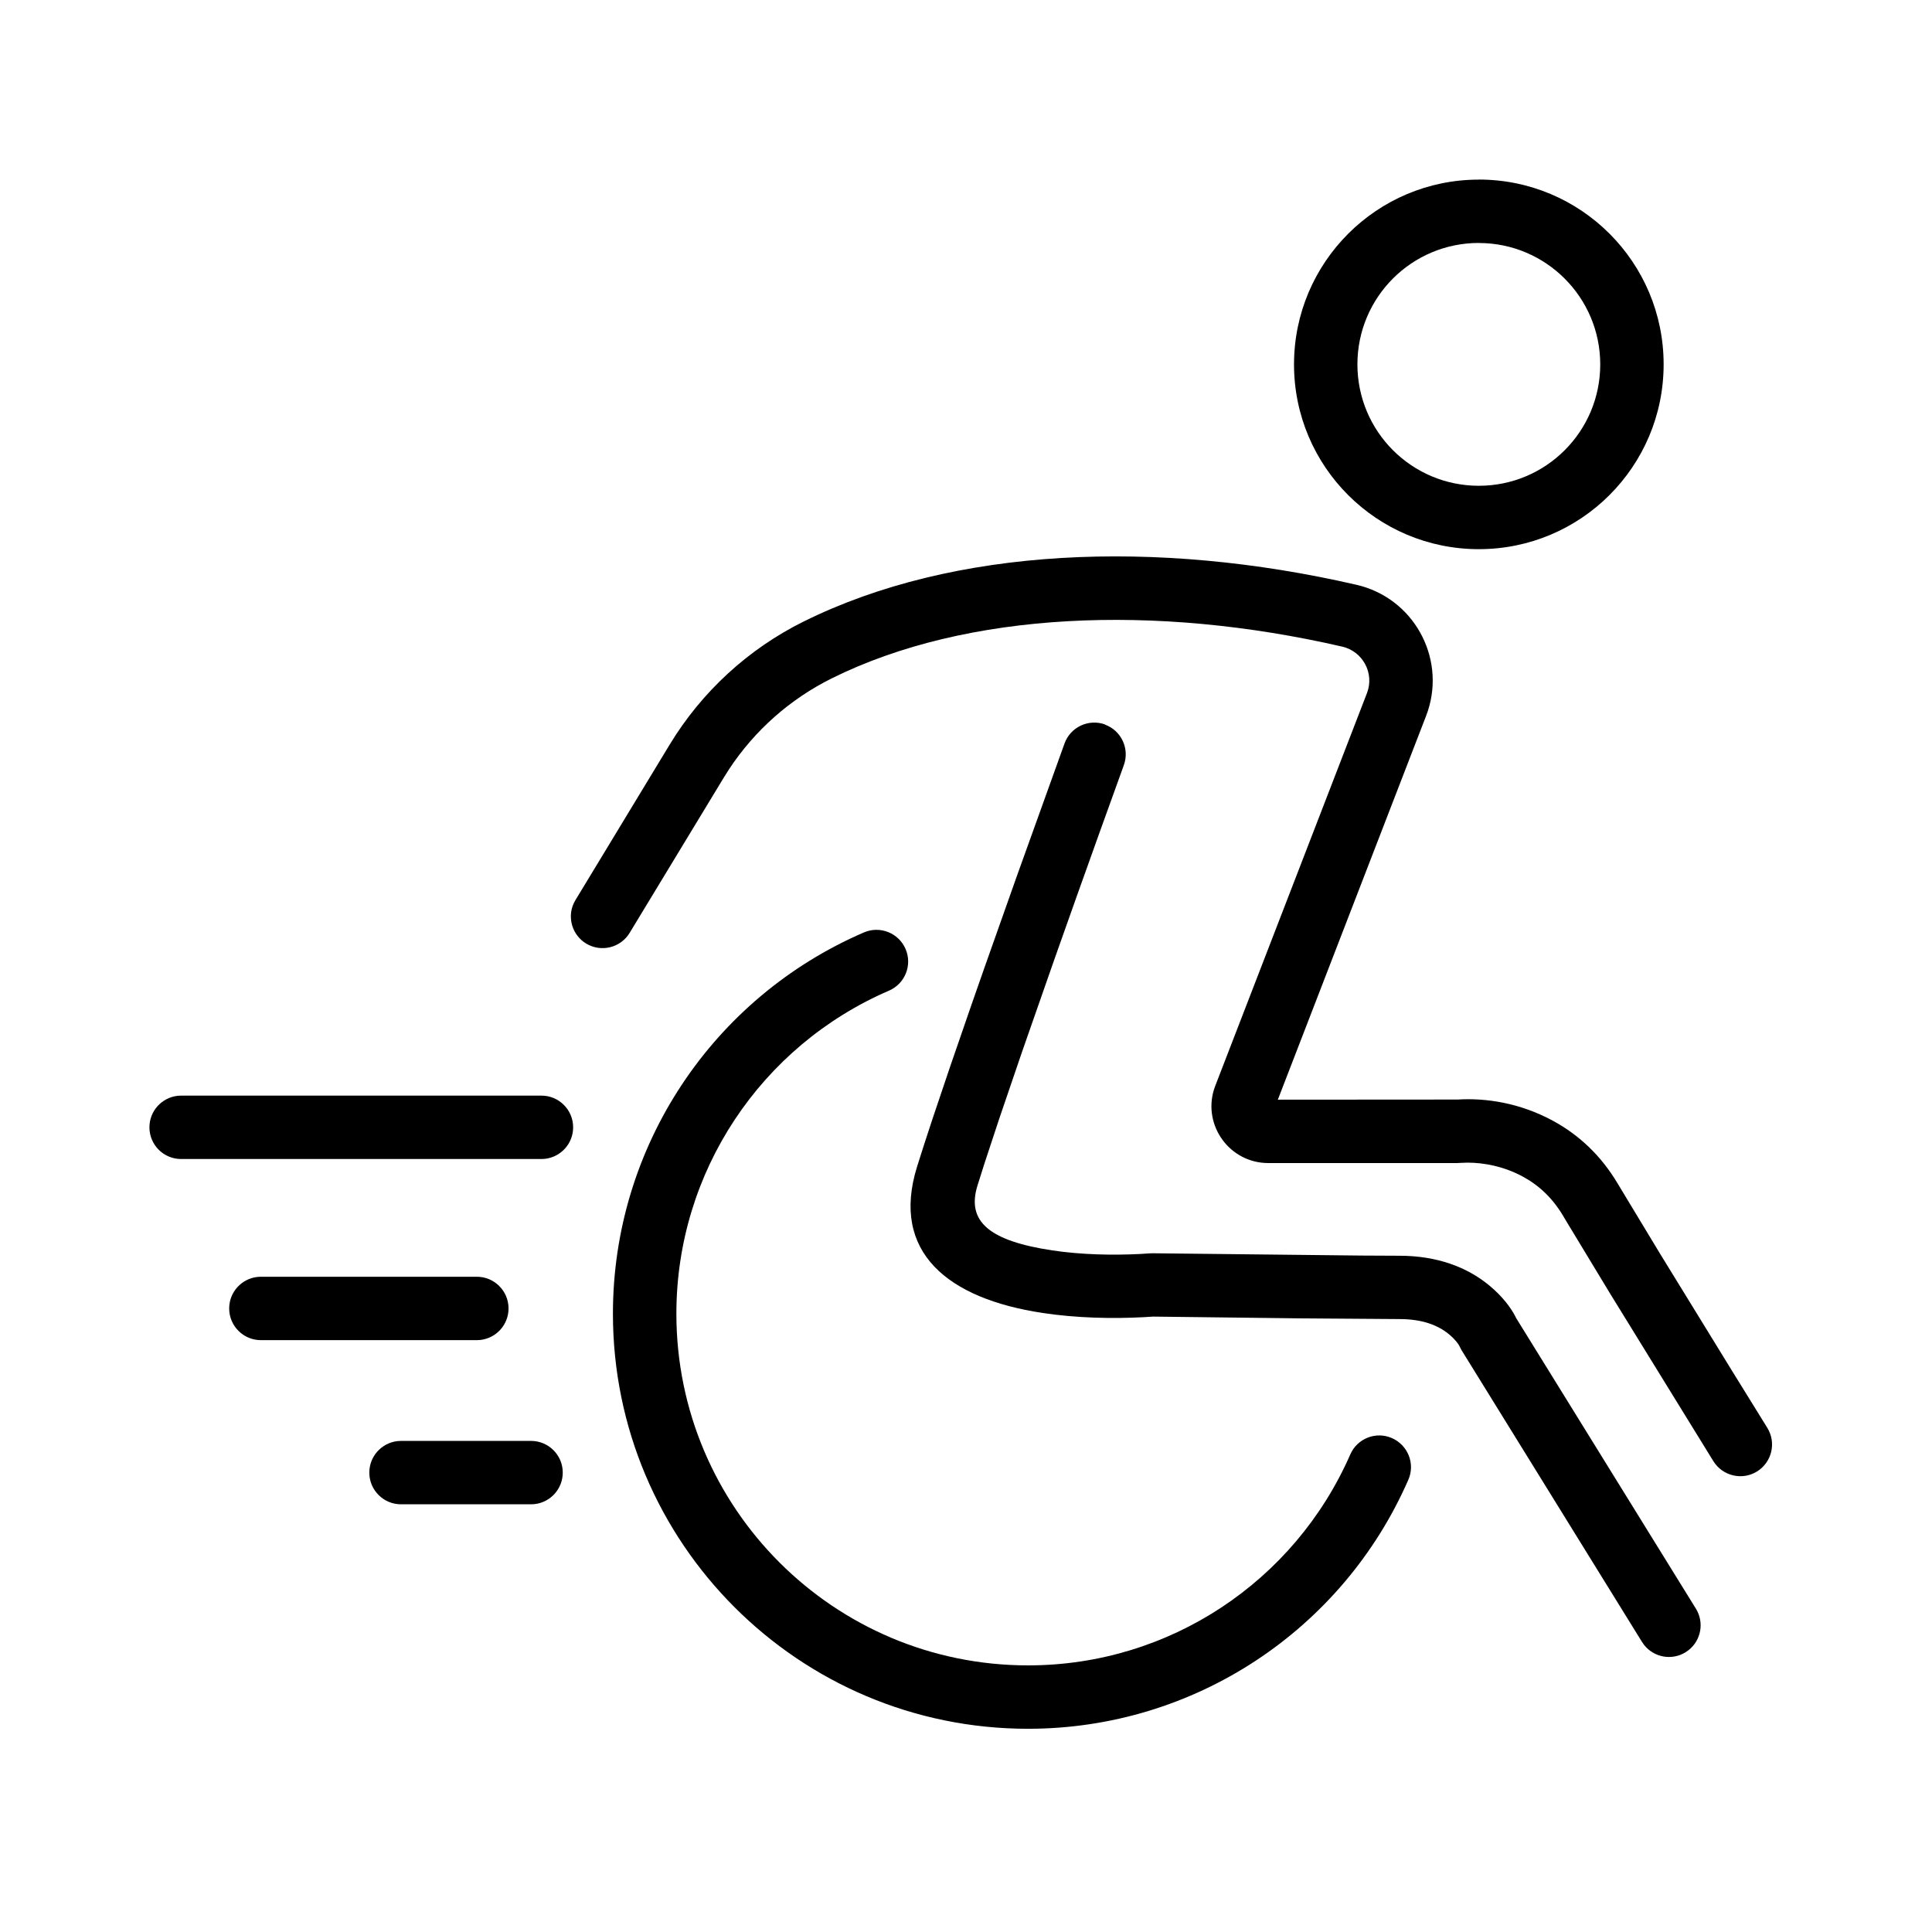
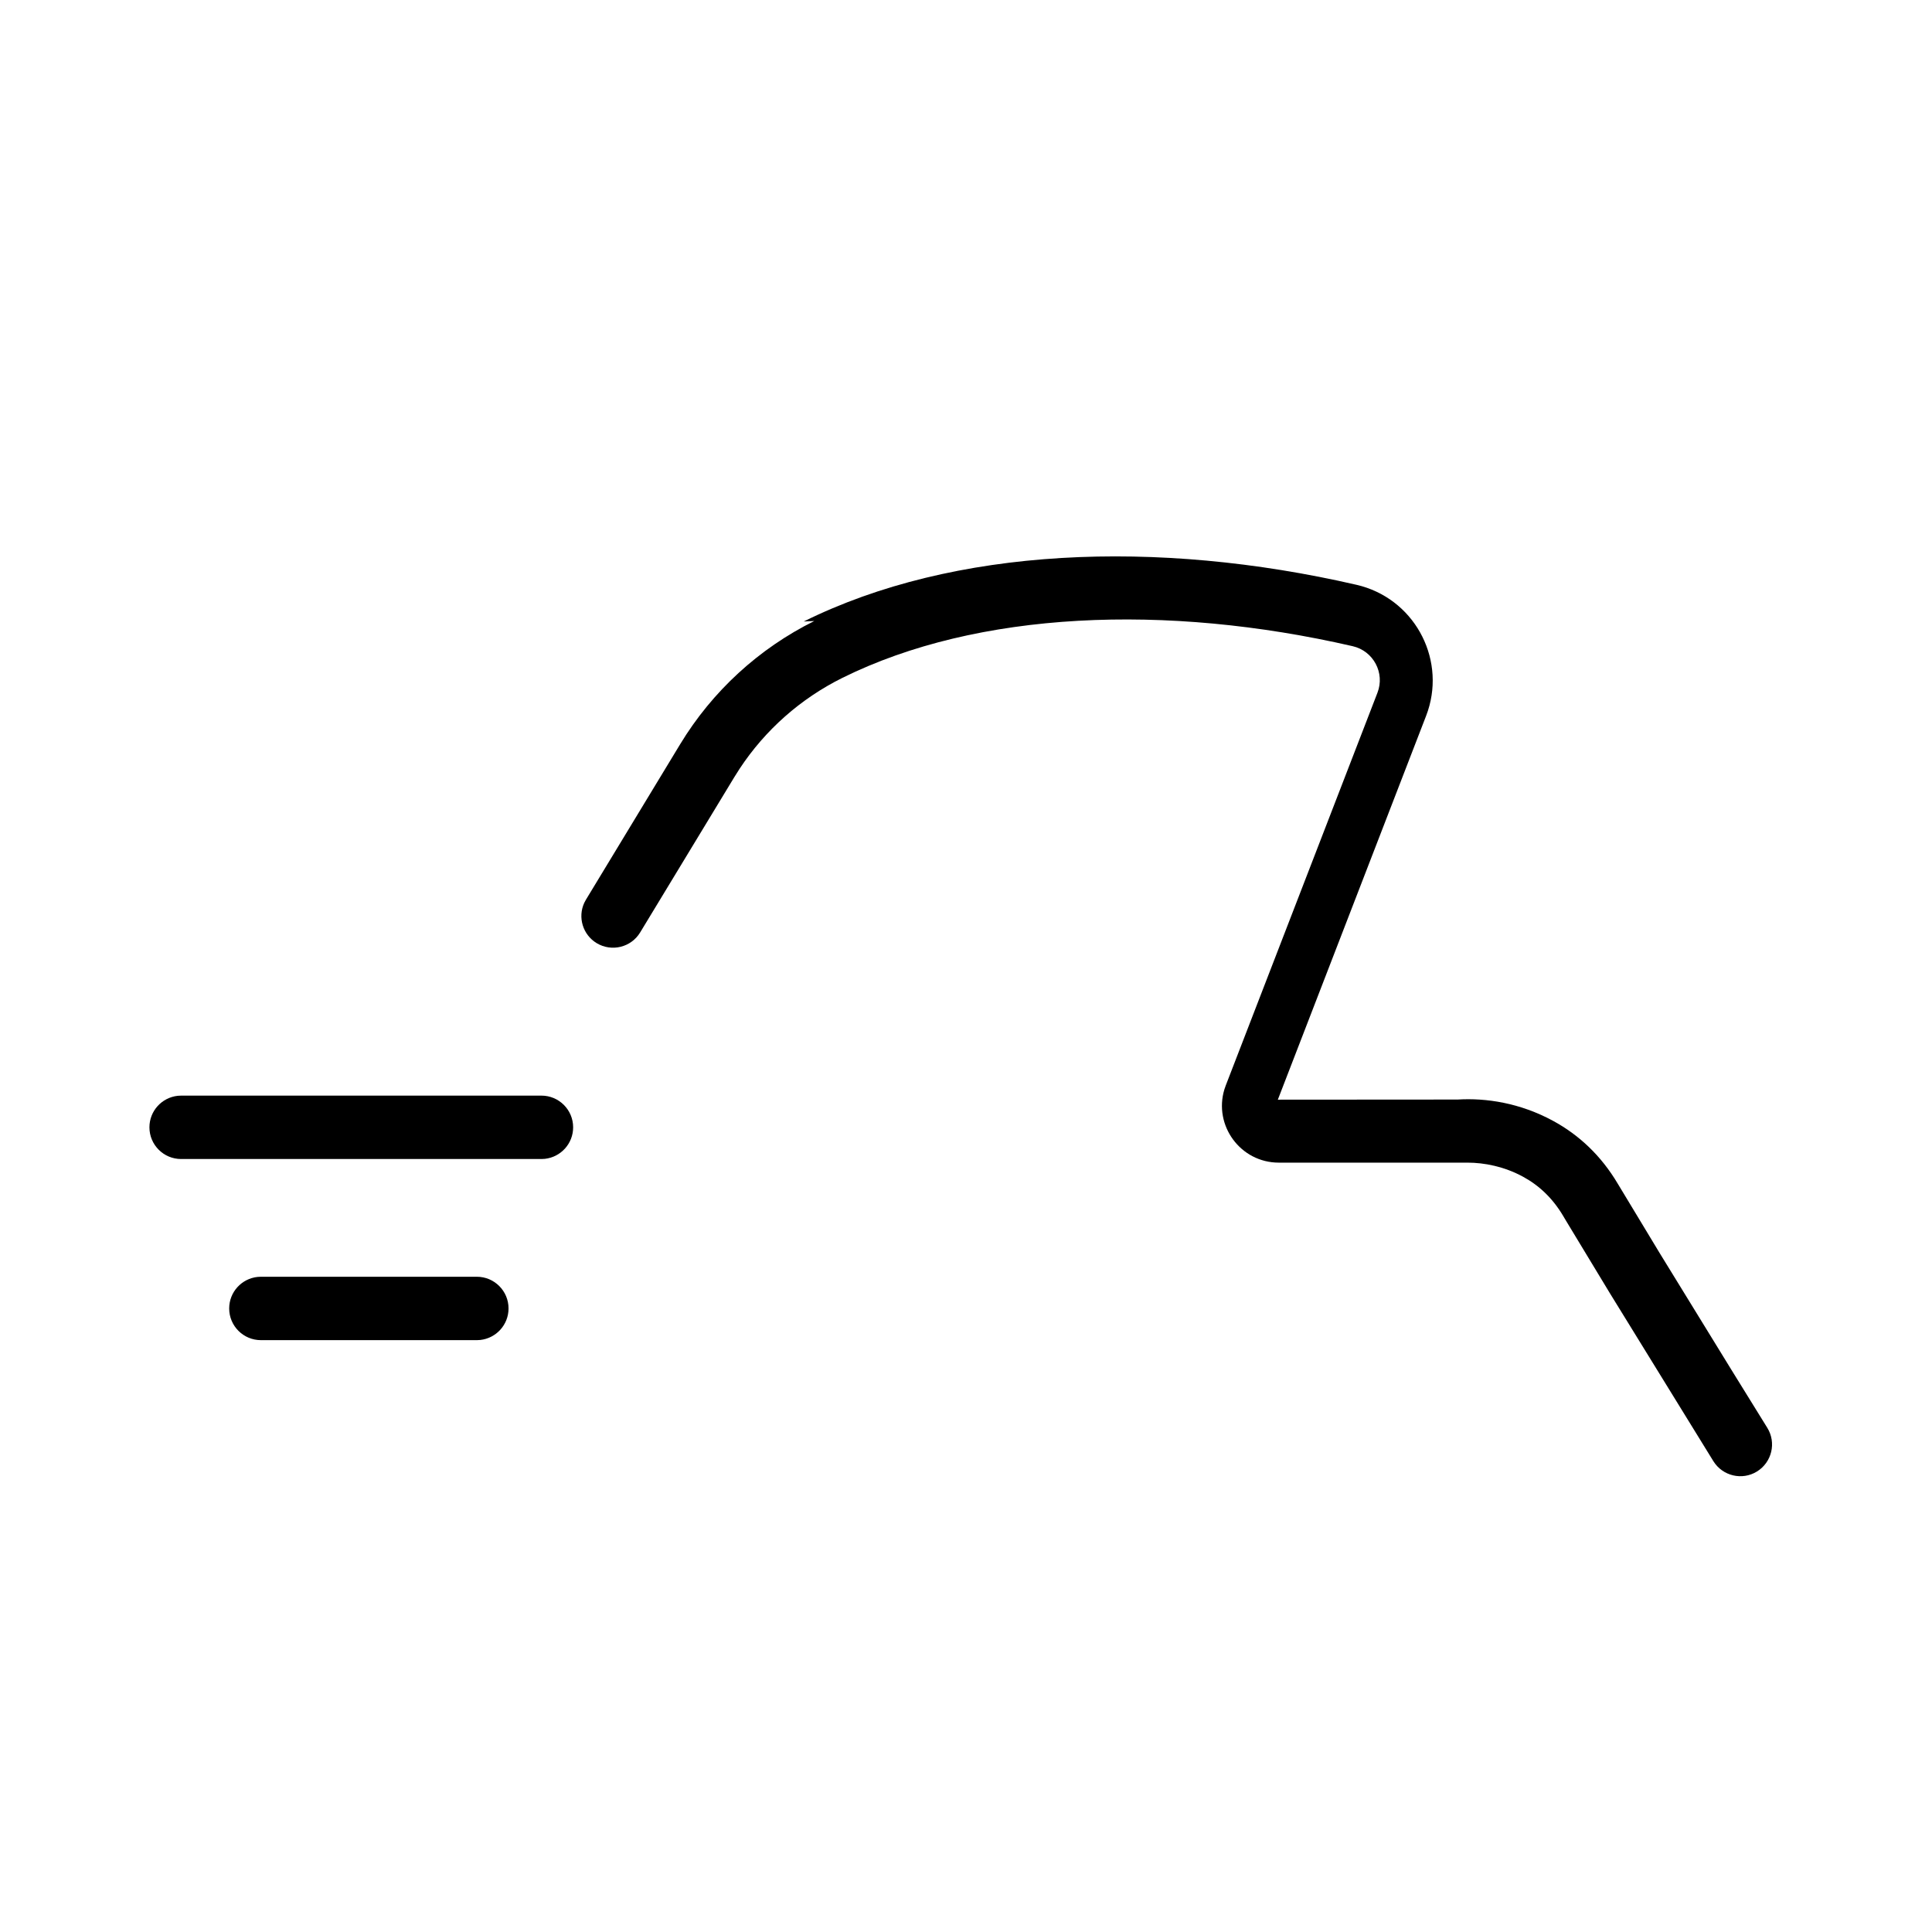
<svg xmlns="http://www.w3.org/2000/svg" width="32px" height="32px" viewBox="0 0 32 32" version="1.1">
  <path d="M8.968 18.147c0.29 0 0.525 0.235 0.525 0.525 0 0.271-0.205 0.493-0.468 0.522l-0.057 0.003h-5.968c-0.29 0-0.525-0.235-0.525-0.525 0-0.271 0.205-0.493 0.468-0.522l0.057-0.003h5.968z" />
  <path d="M7.898 21.147c0.29 0 0.525 0.235 0.525 0.525 0 0.271-0.205 0.493-0.468 0.522l-0.057 0.003h-3.577c-0.29 0-0.525-0.235-0.525-0.525 0-0.271 0.205-0.493 0.468-0.522l0.057-0.003h3.576z" />
-   <path d="M8.796 23.866c0.29 0 0.525 0.235 0.525 0.525 0 0.271-0.205 0.493-0.468 0.522l-0.057 0.003h-2.154c-0.29 0-0.525-0.235-0.525-0.525 0-0.271 0.205-0.493 0.468-0.522l0.057-0.003h2.154z" />
-   <path d="M13.312 10.294c2.486-1.233 5.846-1.37 9.155-0.608 0.936 0.215 1.476 1.185 1.184 2.086l-0.031 0.087-2.455 6.355 2.977-0.002c0.471-0.029 1.033 0.055 1.582 0.353 0.431 0.234 0.797 0.578 1.072 1.042l0.694 1.149 1.188 1.933 0.594 0.96c0.153 0.247 0.076 0.57-0.17 0.723s-0.57 0.076-0.723-0.17l-1.713-2.78-0.728-1.203c-0.015-0.026-0.030-0.051-0.045-0.076-0.176-0.297-0.401-0.509-0.669-0.654-0.311-0.169-0.642-0.232-0.917-0.232l-0.115 0.004-0.059 0.003h-3.125c-0.638 0-1.084-0.617-0.902-1.214l0.023-0.066 2.512-6.503c0.127-0.328-0.067-0.692-0.41-0.771-3.093-0.712-6.214-0.585-8.453 0.525-0.691 0.343-1.278 0.862-1.701 1.504l-0.088 0.139-1.56 2.573c-0.15 0.248-0.473 0.327-0.721 0.177-0.23-0.14-0.315-0.428-0.205-0.667l0.029-0.054 1.56-2.574c0.532-0.877 1.302-1.584 2.221-2.040z" />
-   <path d="M18.3 12.001c0.273 0.099 0.413 0.4 0.314 0.673l-0.411 1.14-0.369 1.032-0.361 1.018-0.543 1.553-0.377 1.105-0.247 0.748-0.116 0.367c-0.186 0.599 0.204 0.917 1.236 1.073 0.477 0.072 0.993 0.083 1.456 0.060l0.153-0.010 0.054-0.002 3.46 0.038 0.628 0.003c0.624 0 1.127 0.187 1.503 0.503 0.208 0.175 0.343 0.355 0.422 0.508l0.008 0.018 2.979 4.816c0.142 0.229 0.086 0.524-0.12 0.687l-0.050 0.035c-0.229 0.142-0.524 0.086-0.687-0.12l-0.035-0.050-2.991-4.836-0.034-0.066c-0.011-0.026-0.064-0.103-0.166-0.189-0.188-0.158-0.452-0.257-0.827-0.257l-1.663-0.012-2.418-0.029-0.161 0.010c-0.527 0.027-1.108 0.014-1.666-0.070-1.576-0.237-2.521-1.009-2.082-2.422l0.119-0.374 0.143-0.436 0.288-0.854 0.346-1.003 0.226-0.646 0.538-1.52 0.783-2.178c0.099-0.273 0.4-0.413 0.673-0.314z" />
-   <path d="M24.494 2.975c-1.69 0-3.061 1.371-3.061 3.061s1.37 3.060 3.061 3.060c1.69 0 3.061-1.37 3.061-3.061s-1.37-3.061-3.061-3.061zM24.494 4.025c1.11 0 2.011 0.901 2.011 2.011s-0.9 2.010-2.011 2.010c-1.111 0-2.011-0.9-2.011-2.011s0.9-2.011 2.011-2.011z" />
-   <path d="M14.309 15.444c0.266-0.115 0.575 0.008 0.69 0.274s-0.008 0.575-0.274 0.69c-2.121 0.915-3.522 3.003-3.522 5.351 0 3.217 2.608 5.825 5.825 5.825 2.336 0 4.415-1.388 5.337-3.494 0.116-0.266 0.426-0.387 0.691-0.27s0.387 0.426 0.27 0.691c-1.087 2.484-3.542 4.123-6.299 4.123-3.797 0-6.875-3.079-6.875-6.875 0-2.771 1.655-5.236 4.157-6.315z" />
+   <path d="M13.312 10.294c2.486-1.233 5.846-1.37 9.155-0.608 0.936 0.215 1.476 1.185 1.184 2.086l-0.031 0.087-2.455 6.355 2.977-0.002c0.471-0.029 1.033 0.055 1.582 0.353 0.431 0.234 0.797 0.578 1.072 1.042l0.694 1.149 1.188 1.933 0.594 0.96c0.153 0.247 0.076 0.57-0.17 0.723s-0.57 0.076-0.723-0.17l-1.713-2.78-0.728-1.203c-0.015-0.026-0.030-0.051-0.045-0.076-0.176-0.297-0.401-0.509-0.669-0.654-0.311-0.169-0.642-0.232-0.917-0.232h-3.125c-0.638 0-1.084-0.617-0.902-1.214l0.023-0.066 2.512-6.503c0.127-0.328-0.067-0.692-0.41-0.771-3.093-0.712-6.214-0.585-8.453 0.525-0.691 0.343-1.278 0.862-1.701 1.504l-0.088 0.139-1.56 2.573c-0.15 0.248-0.473 0.327-0.721 0.177-0.23-0.14-0.315-0.428-0.205-0.667l0.029-0.054 1.56-2.574c0.532-0.877 1.302-1.584 2.221-2.040z" />
</svg>